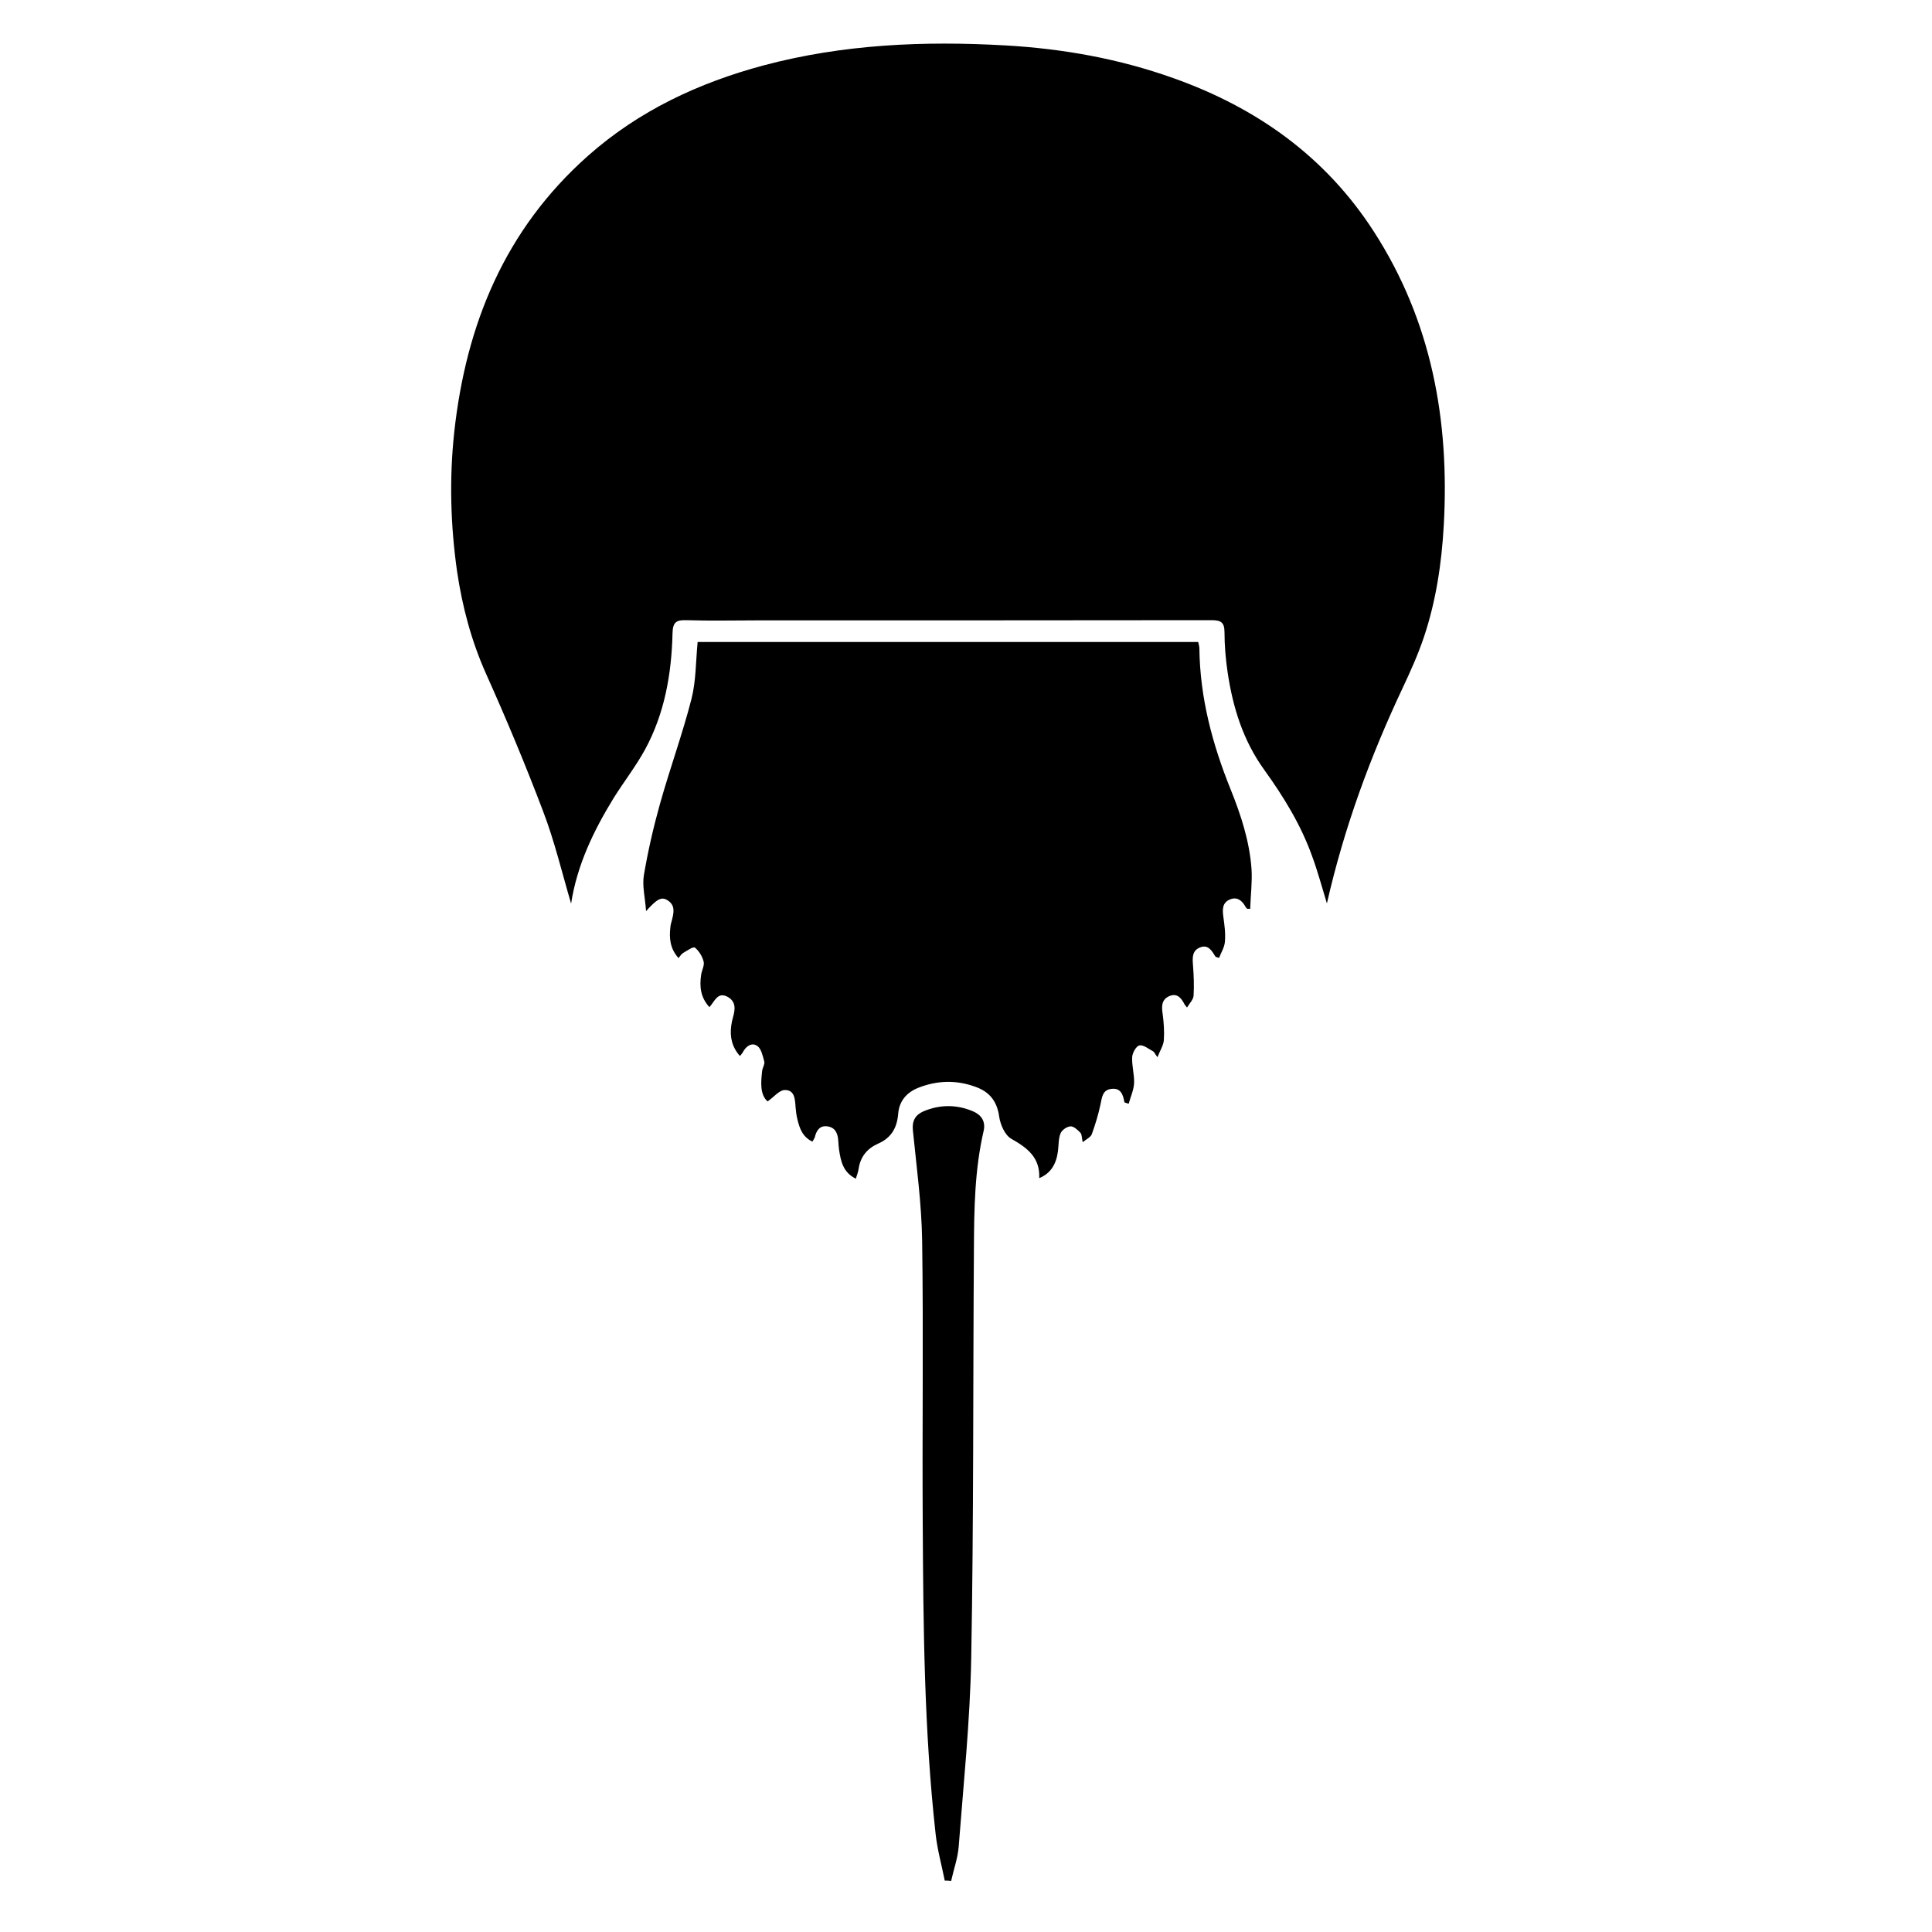
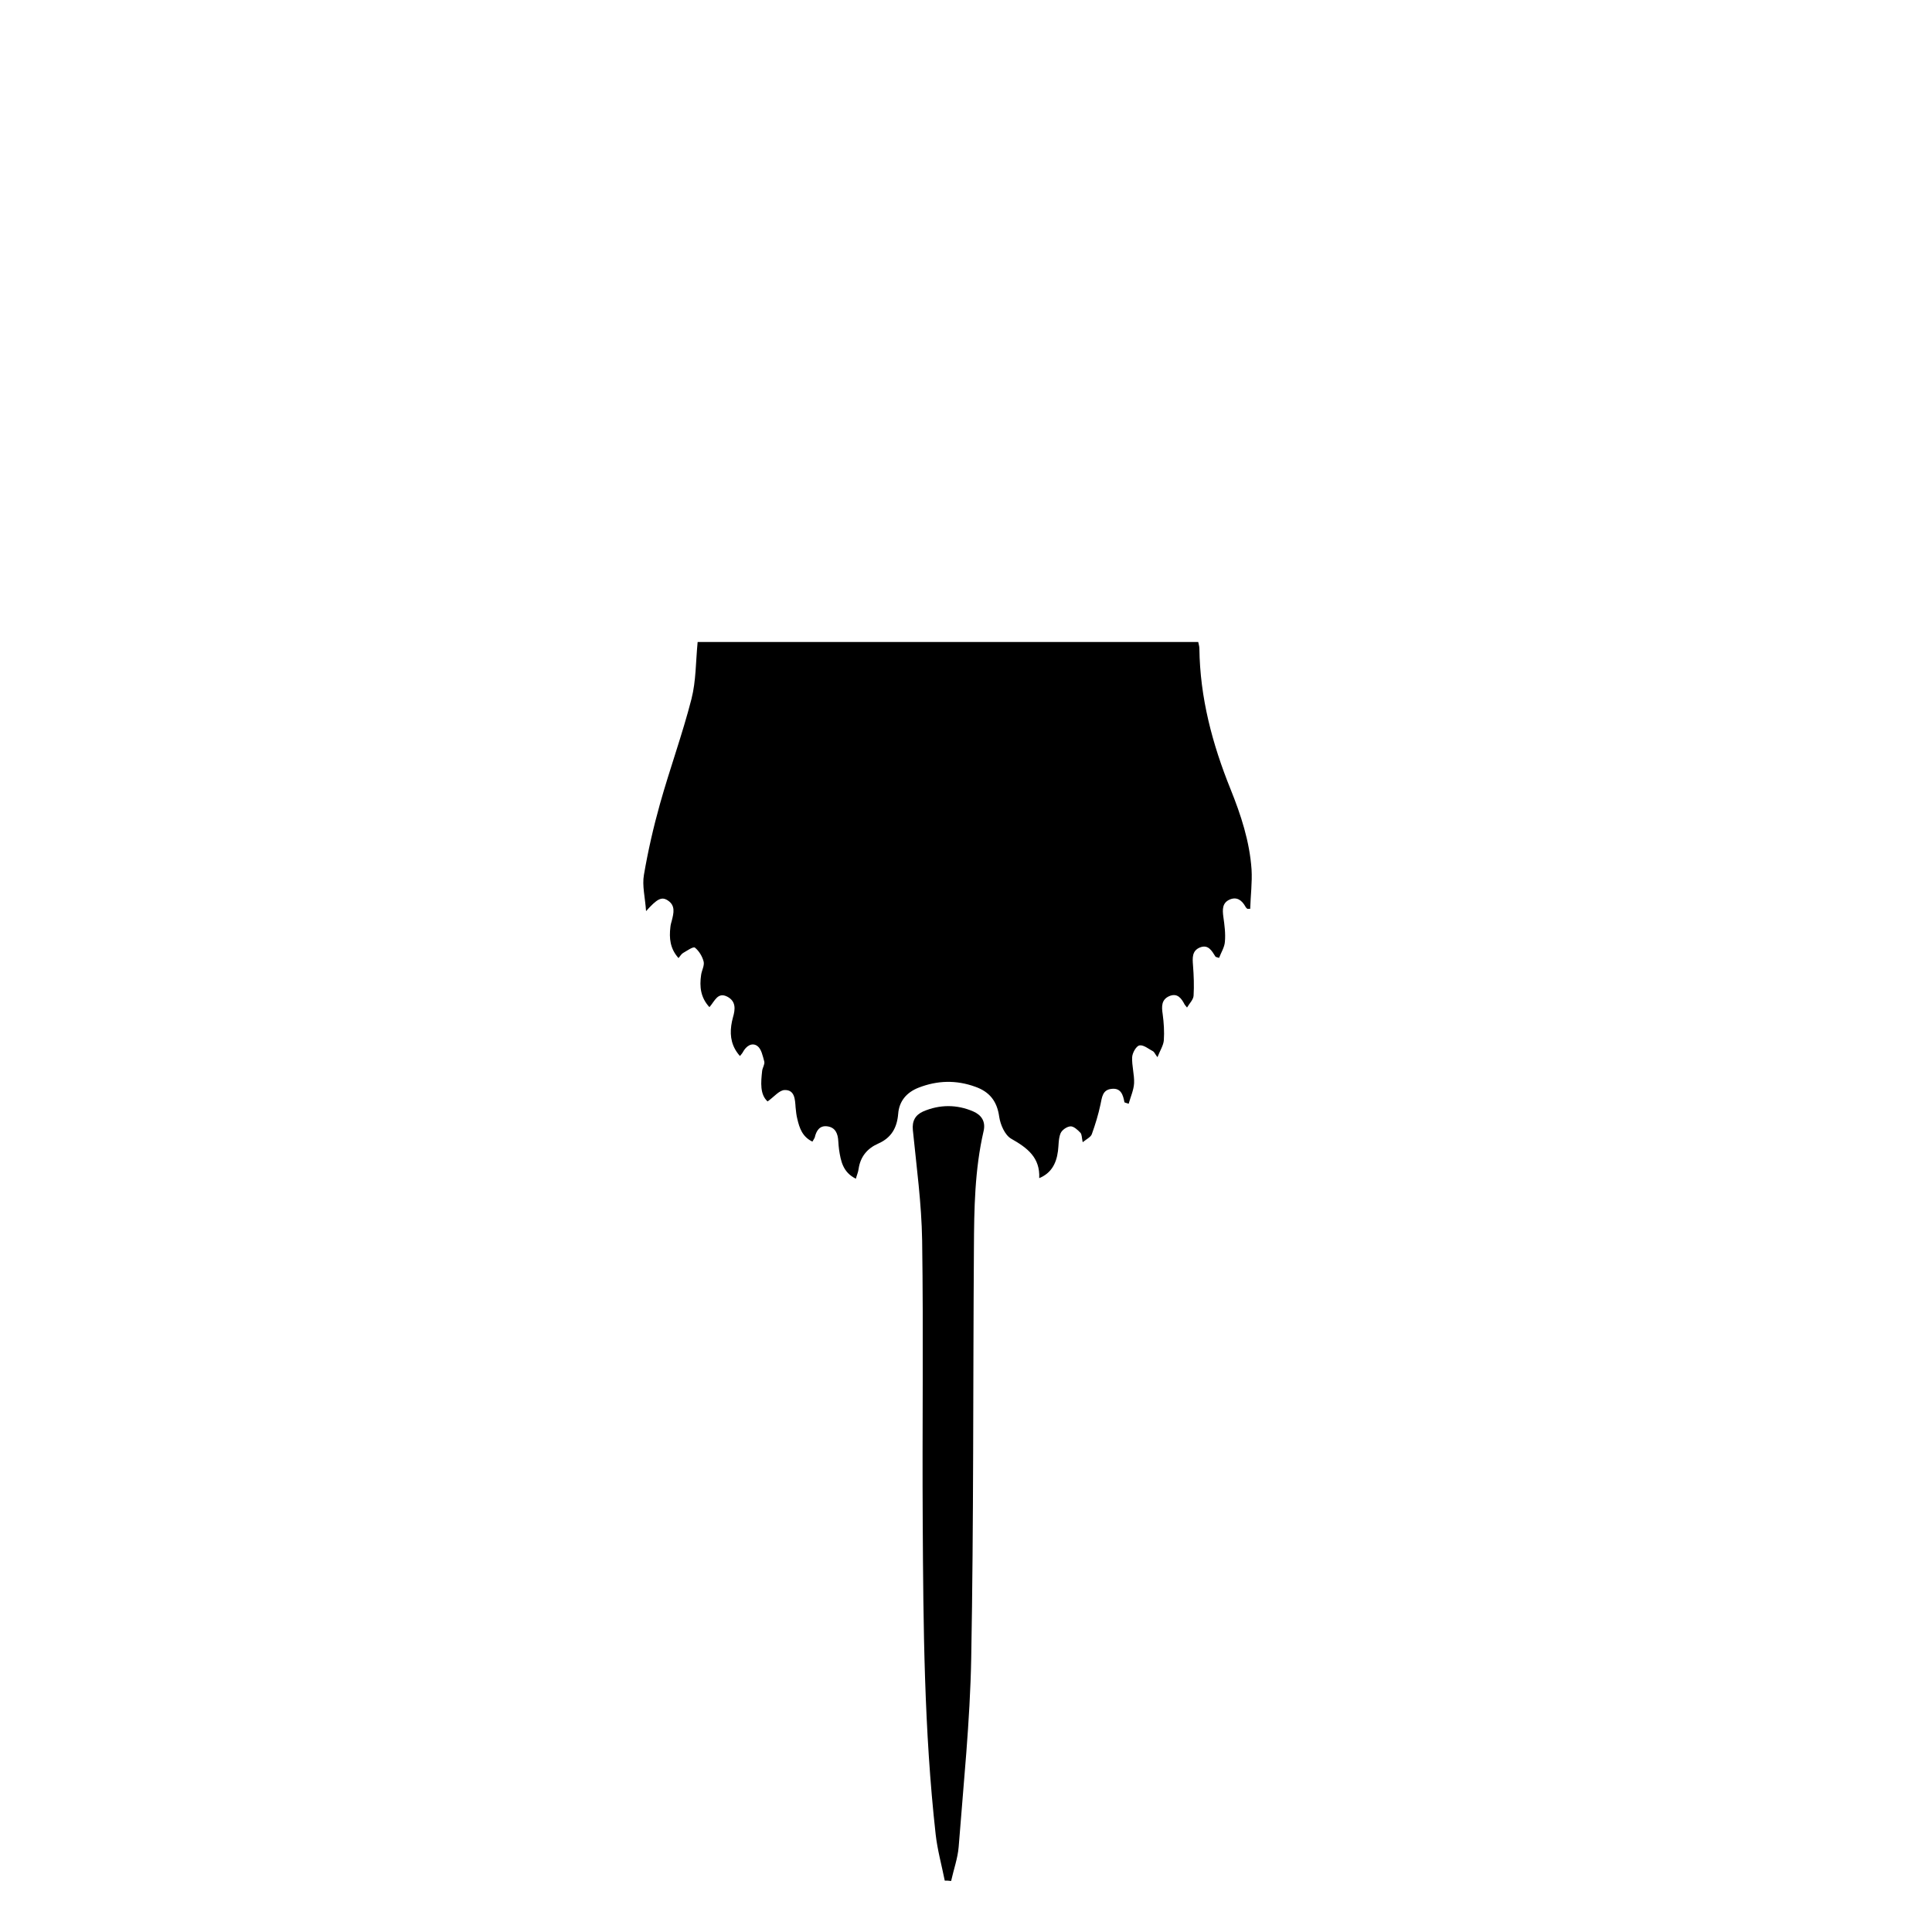
<svg xmlns="http://www.w3.org/2000/svg" version="1.1" id="Layer_1" x="0px" y="0px" viewBox="0 0 1000 1000" style="enable-background:new 0 0 1000 1000;" xml:space="preserve">
  <g>
-     <path d="M686.8,467.6c-2.7-8.9-4.8-16.7-7.6-24.3c-5.8-16.3-14.8-30.9-24.8-44.8c-11-15.2-16.3-32.4-19-50.6   c-1-6.8-1.6-13.8-1.6-20.7c0-5.3-2.1-6.2-6.8-6.2c-78.3,0.1-156.6,0.1-235,0.1c-12.2,0-24.5,0.3-36.7-0.1c-5.3-0.2-7.1,1.1-7.2,6.8   c-0.5,21-4.1,41.5-14.2,60.1c-4.8,8.8-11,16.7-16.3,25.2c-10.3,16.8-18.9,34.5-22,54.6c-4.8-16.3-8.6-32.4-14.5-47.8   c-9.1-24-19-47.7-29.5-71.1c-7.6-17-12.3-34.7-15-52.9c-3.4-23.9-4.1-47.9-1.5-72.1c6.1-56,26.3-105.1,69.3-143.2   c26.3-23.3,57.3-37.8,91-46.8c41-10.9,82.8-12.7,124.9-10.3c29.9,1.7,59,6.9,87.2,17C650.5,55.8,686,81,711,119.7   c30,46.4,39.3,97.8,36.3,152.1c-1.1,19.7-4,39.2-10.3,58c-3,8.9-6.9,17.6-10.9,26.1C709.3,391.5,695.8,428.1,686.8,467.6z" />
    <path d="M420.5,590.9c-5.2-2.5-6.7-7-7.8-11.7c-0.5-1.9-0.7-4-0.9-6c-0.3-4.1-0.4-9.1-5.6-9c-2.8,0-5.5,3.5-8.9,5.9   c-4-3.6-3.5-9.8-2.8-15.9c0.2-1.6,1.4-3.3,1.1-4.7c-0.8-2.9-1.5-6.6-3.6-8.1c-2.8-2-5.8,0-7.5,3.2c-0.3,0.6-0.8,1.1-1.5,2   c-4.2-4.7-5.3-10-4.5-15.8c0.2-1.4,0.5-2.9,0.9-4.3c1.2-4.1,1.6-8.2-2.9-10.6c-5-2.6-6.5,2.2-9.3,5.4c-4.6-5-5.2-10.6-4.3-16.7   c0.3-2.3,1.8-4.8,1.3-6.9c-0.7-2.7-2.4-5.5-4.5-7.2c-0.9-0.7-4.1,1.6-6.2,2.8c-0.8,0.5-1.4,1.5-2.3,2.6c-4.4-4.9-4.9-10.3-4.2-16.1   c0.1-1.1,0.4-2.2,0.7-3.2c1-4,2.1-8-2.3-10.7c-3-1.8-5.3-0.7-11,5.7c-0.5-7.2-2.1-13.2-1.1-18.8c2.1-12.3,4.9-24.6,8.3-36.7   c5.1-18.2,11.6-36,16.3-54.3c2.4-9.4,2.2-19.4,3.2-29.5c86.1,0,172.4,0,259.1,0c0.2,1.1,0.6,2.2,0.6,3.4   c0.3,25.4,6.7,49.4,16.1,72.7c5.4,13.4,9.9,27.1,10.9,41.6c0.4,6.7-0.5,13.6-0.7,20.4c-0.5,0-1,0-1.5,0c-0.4-0.4-0.8-0.7-1-1.2   c-1.8-3.2-4.4-5.2-8.1-3.6c-3.9,1.7-3.8,5.2-3.3,8.9c0.6,4.3,1.2,8.7,0.8,13c-0.2,2.8-2,5.6-3,8.3c-1.2-0.4-1.7-0.4-1.9-0.7   c-1.9-3-3.7-6.4-8-4.7c-4.2,1.7-3.9,5.5-3.6,9.3c0.4,5.2,0.6,10.5,0.3,15.6c-0.1,2.1-2.1,4-3.4,6.2c-0.7-0.9-1-1.2-1.2-1.5   c-1.7-3.3-3.8-6.2-8-4.4c-4.1,1.8-4,5.4-3.4,9.3c0.6,4.5,0.9,9.1,0.6,13.5c-0.2,2.7-1.9,5.2-3.3,8.8c-1.3-1.7-1.6-2.6-2.2-3   c-2.3-1.2-5-3.5-7.1-3.1c-1.7,0.3-3.7,3.9-3.8,6.1c-0.2,4.5,1.2,9.1,1,13.5c-0.2,3.5-1.8,7-2.8,10.6c-1.6-0.6-2.2-0.6-2.2-0.8   c-0.7-3.8-1.8-7.5-6.7-6.9c-4.7,0.5-4.9,4.4-5.7,8.1c-1.1,5.2-2.7,10.4-4.5,15.4c-0.6,1.5-2.7,2.5-4.7,4.1   c-0.5-2.3-0.4-4.1-1.2-4.9c-1.4-1.5-3.5-3.4-5.1-3.3c-1.9,0.1-4.5,1.9-5.2,3.7c-1.1,2.8-0.9,6.1-1.3,9.1c-0.9,7-3.9,11.6-9.7,14   c0.5-10.7-6.2-15.7-14.5-20.4c-3.3-1.9-5.6-7.3-6.2-11.3c-1.1-8.1-5-13-12.4-15.6c-9.9-3.6-19.7-3.3-29.4,0.5   c-6.1,2.4-10,6.9-10.5,13.5c-0.6,7.2-3.5,12.4-10.3,15.4c-5.7,2.5-9.3,6.8-10.2,13.2c-0.2,1.6-0.9,3.1-1.4,5   c-6.7-3.3-7.8-9.1-8.7-15c-0.2-1.4-0.3-2.9-0.4-4.4c-0.2-3.8-1.4-7.1-5.6-7.7c-4.1-0.6-5.8,2.3-6.6,5.8   C421.4,589.5,421,590,420.5,590.9z" />
    <path d="M489,973.4c-1.6-8-3.8-15.9-4.7-23.9c-6-53.8-6.4-107.8-6.7-161.8c-0.3-48.5,0.4-97.1-0.3-145.6   c-0.3-19.1-2.9-38.1-4.8-57.1c-0.5-4.8,1.3-7.9,5.3-9.7c8.6-3.7,17.5-3.7,26,0c4.1,1.8,6.5,5.1,5.3,10.2c-4.6,19.9-4.9,40.2-5,60.4   c-0.5,70.8-0.1,141.6-1.4,212.4c-0.6,32.6-4,65.1-6.5,97.7c-0.5,5.9-2.6,11.7-3.9,17.6C491.1,973.4,490,973.4,489,973.4z" />
  </g>
</svg>